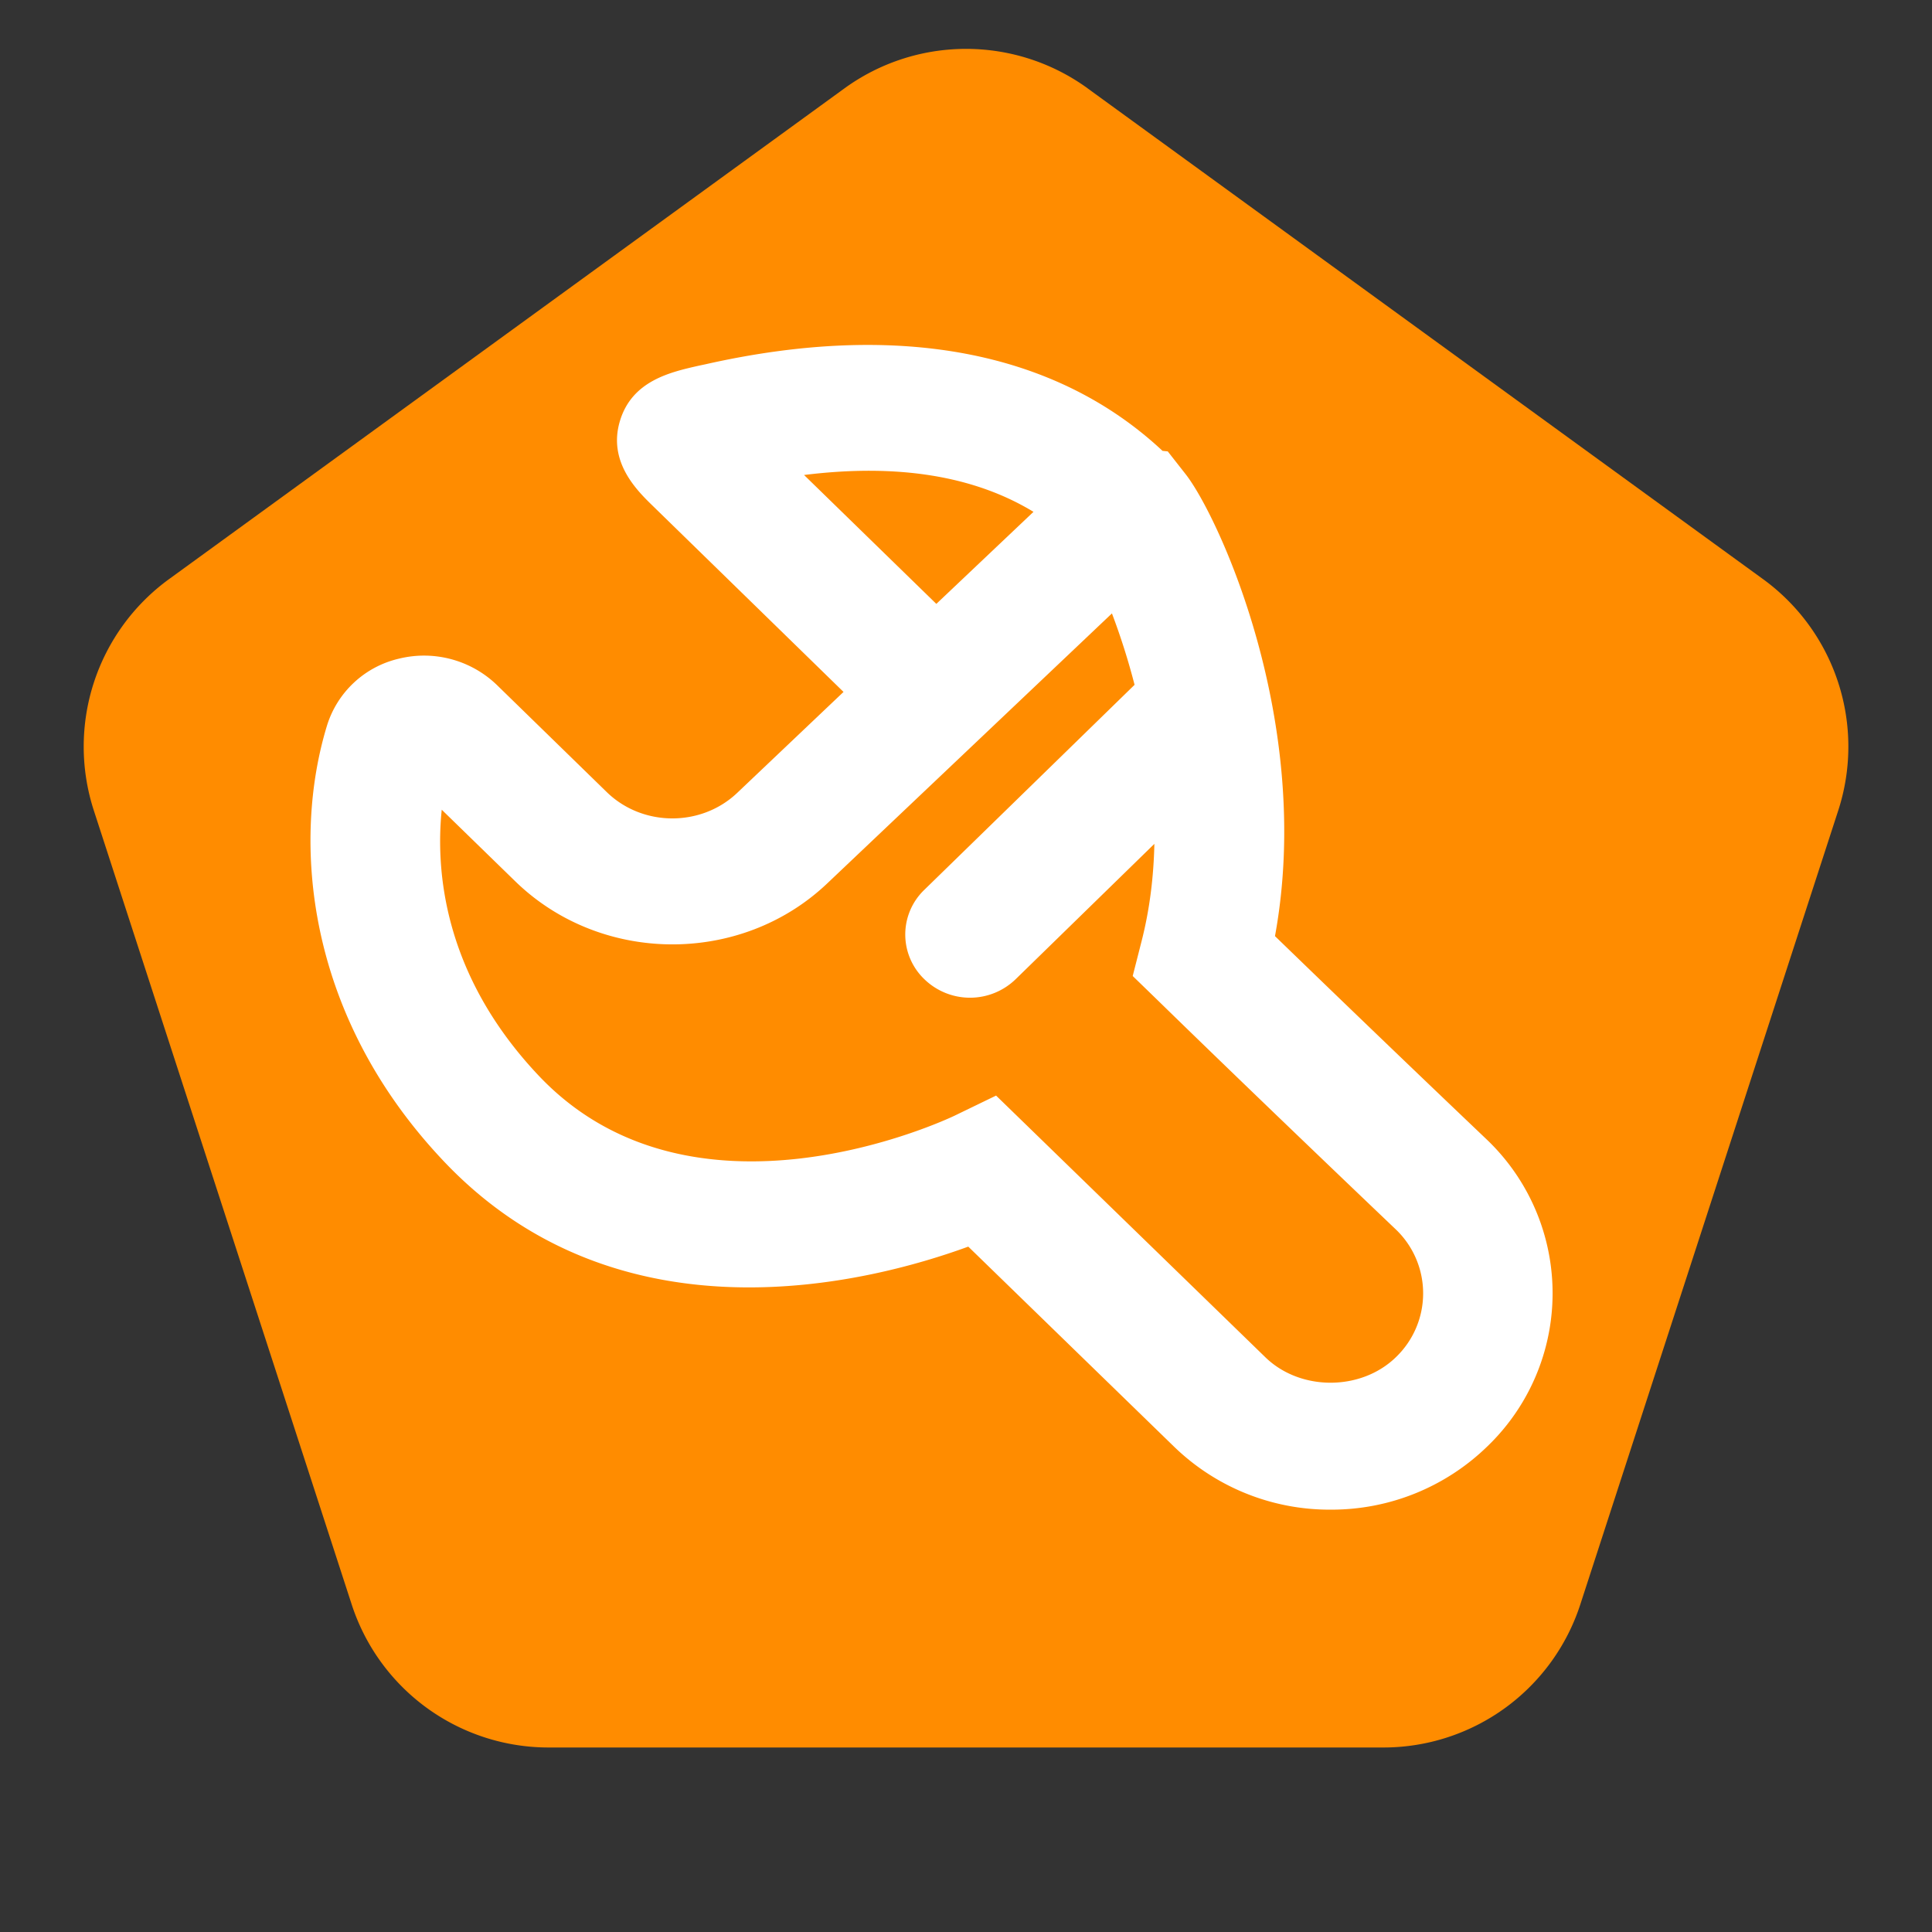
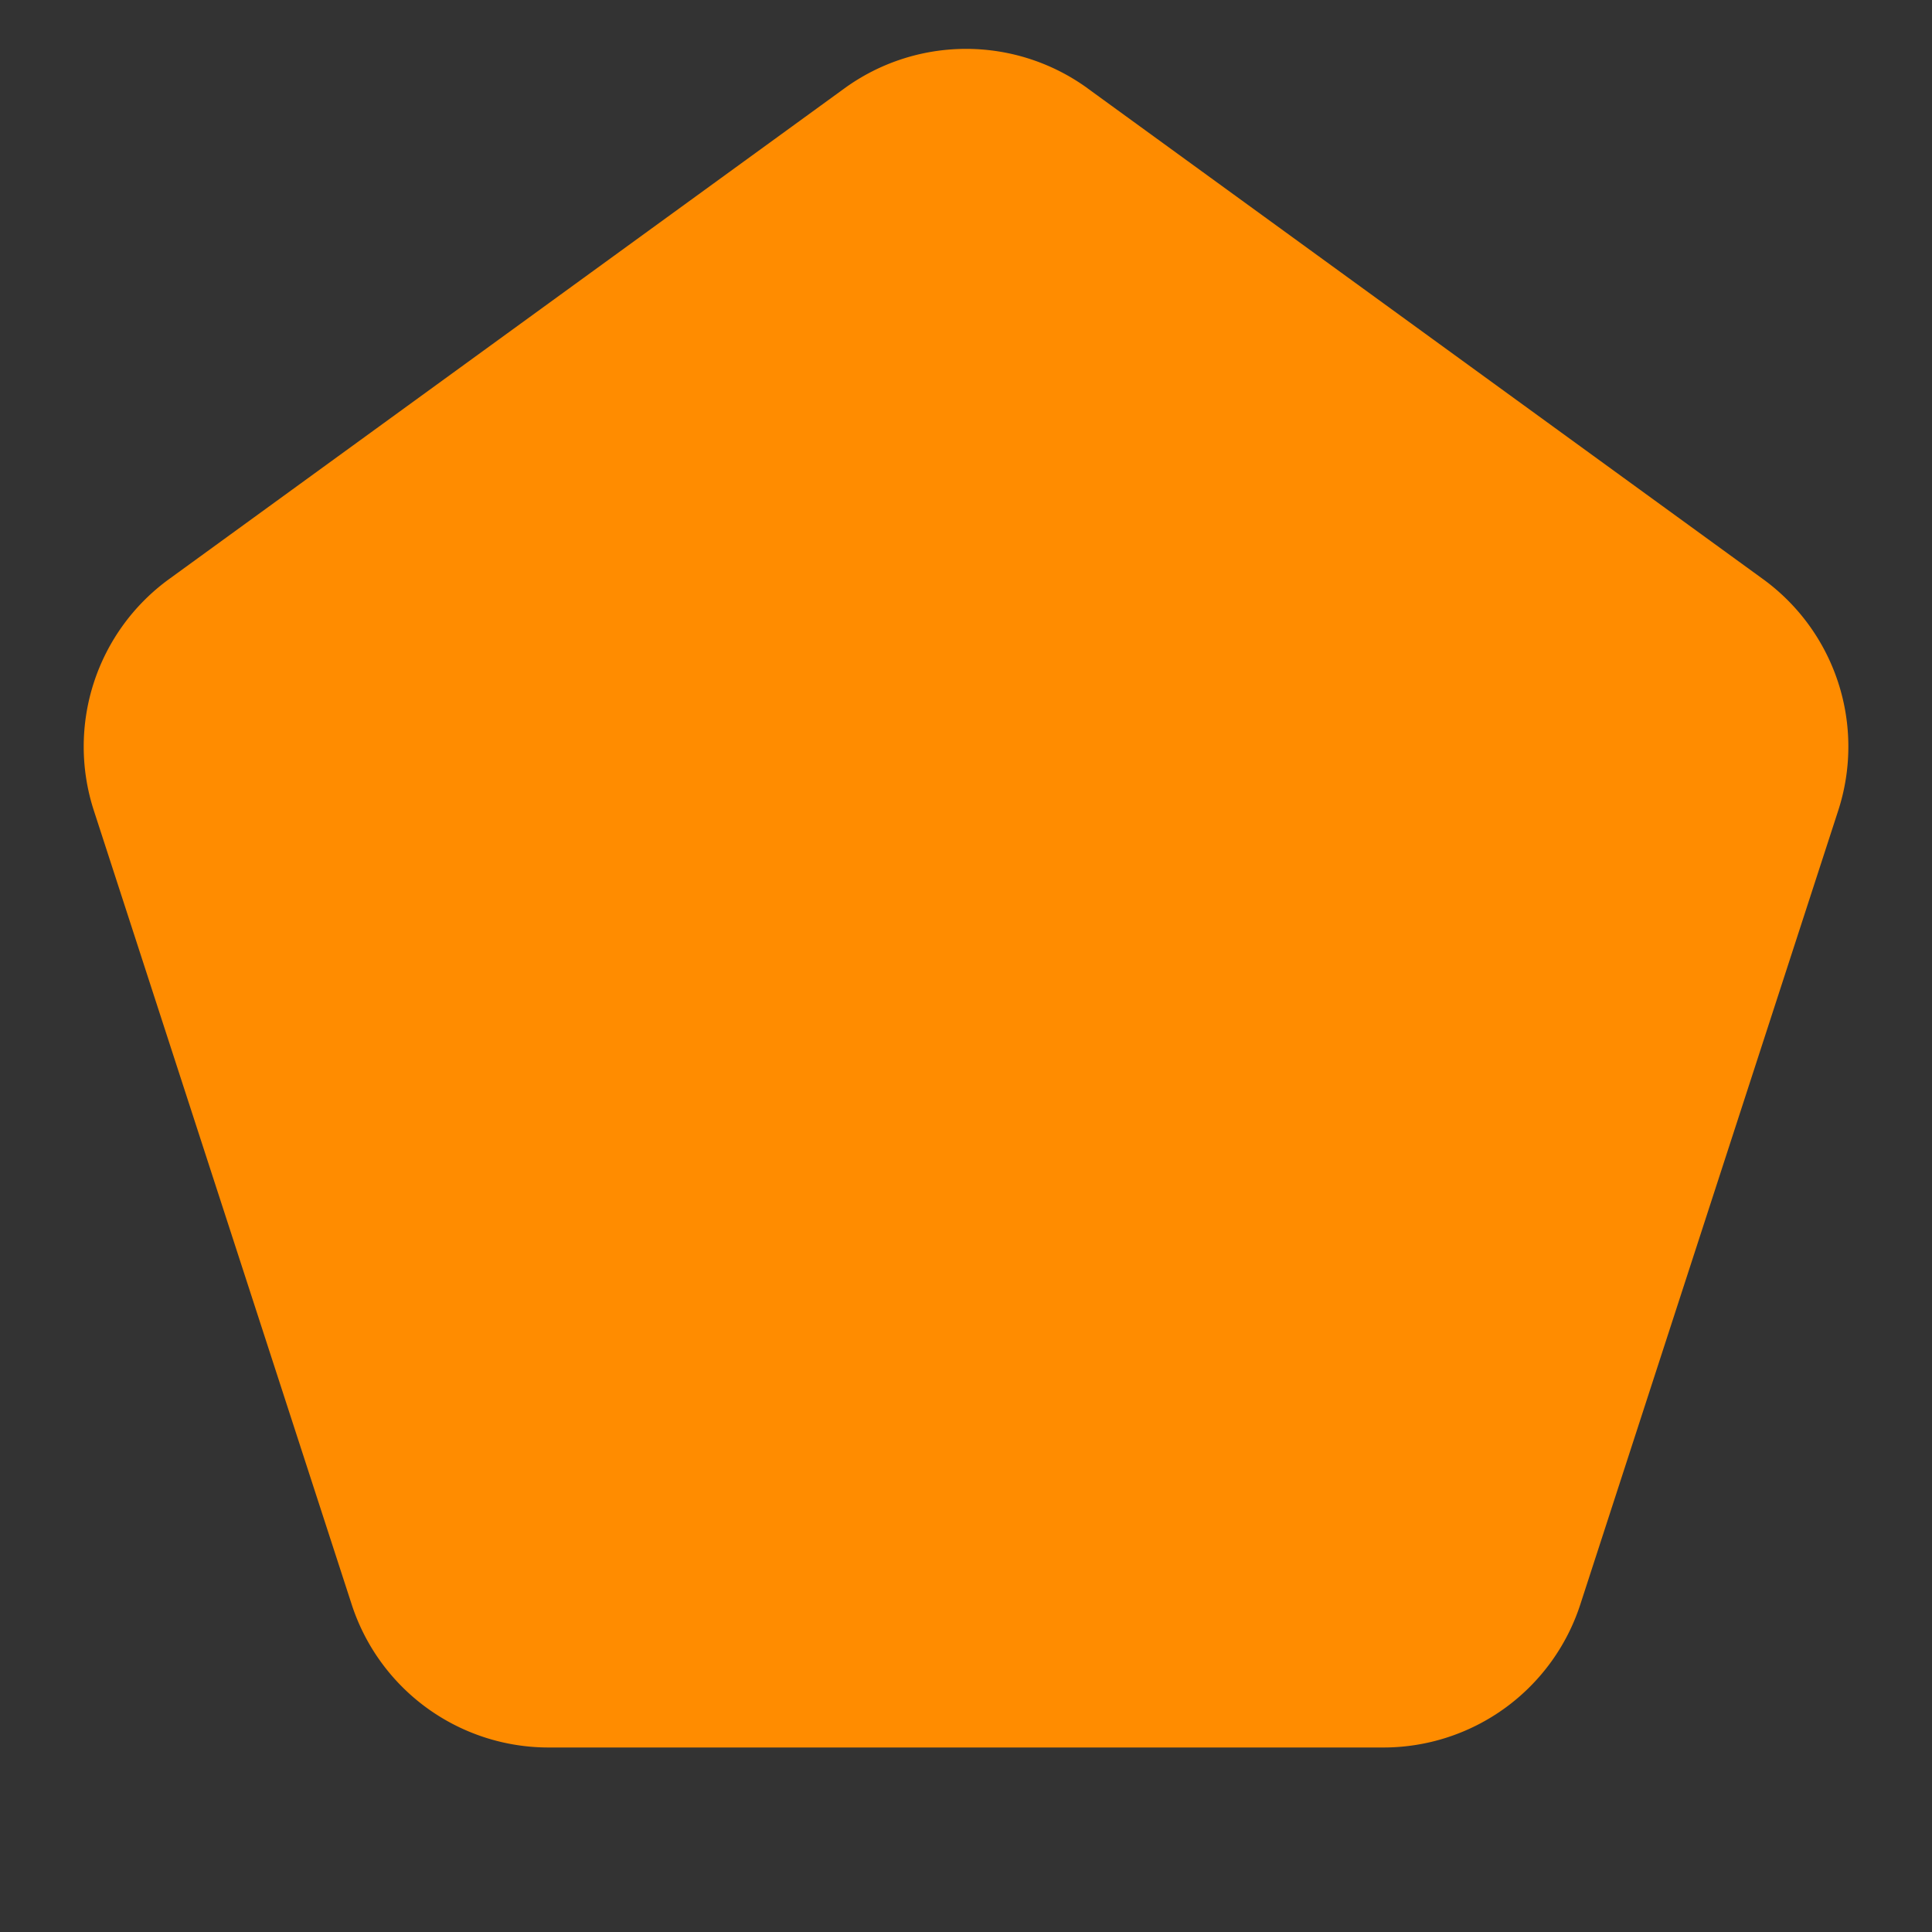
<svg xmlns="http://www.w3.org/2000/svg" width="28" height="28" viewBox="0 0 28 28">
  <rect x="0" y="0" width="28" height="28" fill="#333333" stroke="none" />
  <g fill="none" fill-rule="evenodd">
    <path d="M15.763 1.281l9.788 7.112a3 3 0 011.09 3.354l-3.738 11.506a3 3 0 01-2.854 2.073H7.951a3 3 0 01-2.854-2.073L1.36 11.747a3 3 0 011.09-3.354l9.788-7.112a3 3 0 013.526 0z" fill="#FF8C00" />
-     <path d="M7.808 15.59c2.227 2.353 5.874.652 6.025.58l.603-.292 3.9 3.79c.507.496 1.39.494 1.896 0a1.282 1.282 0 00.008-1.84s-1.974-1.88-3.448-3.318l-.376-.365.128-.502c.121-.472.176-.948.186-1.413l-2.009 1.96a.95.95 0 01-1.326 0 .897.897 0 010-1.293l3.048-2.972a9.872 9.872 0 00-.328-1.035l-4.125 3.912c-1.254 1.192-3.284 1.177-4.523-.03l-1.065-1.037c-.09.88.023 2.393 1.406 3.855m3.845-8.706l1.917 1.868 1.408-1.334c-.858-.521-1.967-.703-3.325-.534m-6.914 3.633v-.001a1.43 1.43 0 011.042-.97 1.522 1.522 0 011.419.38l1.593 1.553c.517.504 1.365.51 1.89.013l1.542-1.464L9.459 7.33c-.227-.221-.65-.634-.476-1.224.174-.589.734-.713 1.144-.806l.099-.021c2.793-.63 5.076-.19 6.622 1.255l.076.008.259.33c.476.608 1.862 3.6 1.295 6.695a500.258 500.258 0 003.08 2.958 3.078 3.078 0 010 4.435 3.237 3.237 0 01-2.275.919 3.236 3.236 0 01-2.273-.918l-2.977-2.894c-1.45.53-5.058 1.451-7.603-1.239-2.017-2.13-2.197-4.657-1.691-6.312" fill="#FFF" />
  </g>
</svg>